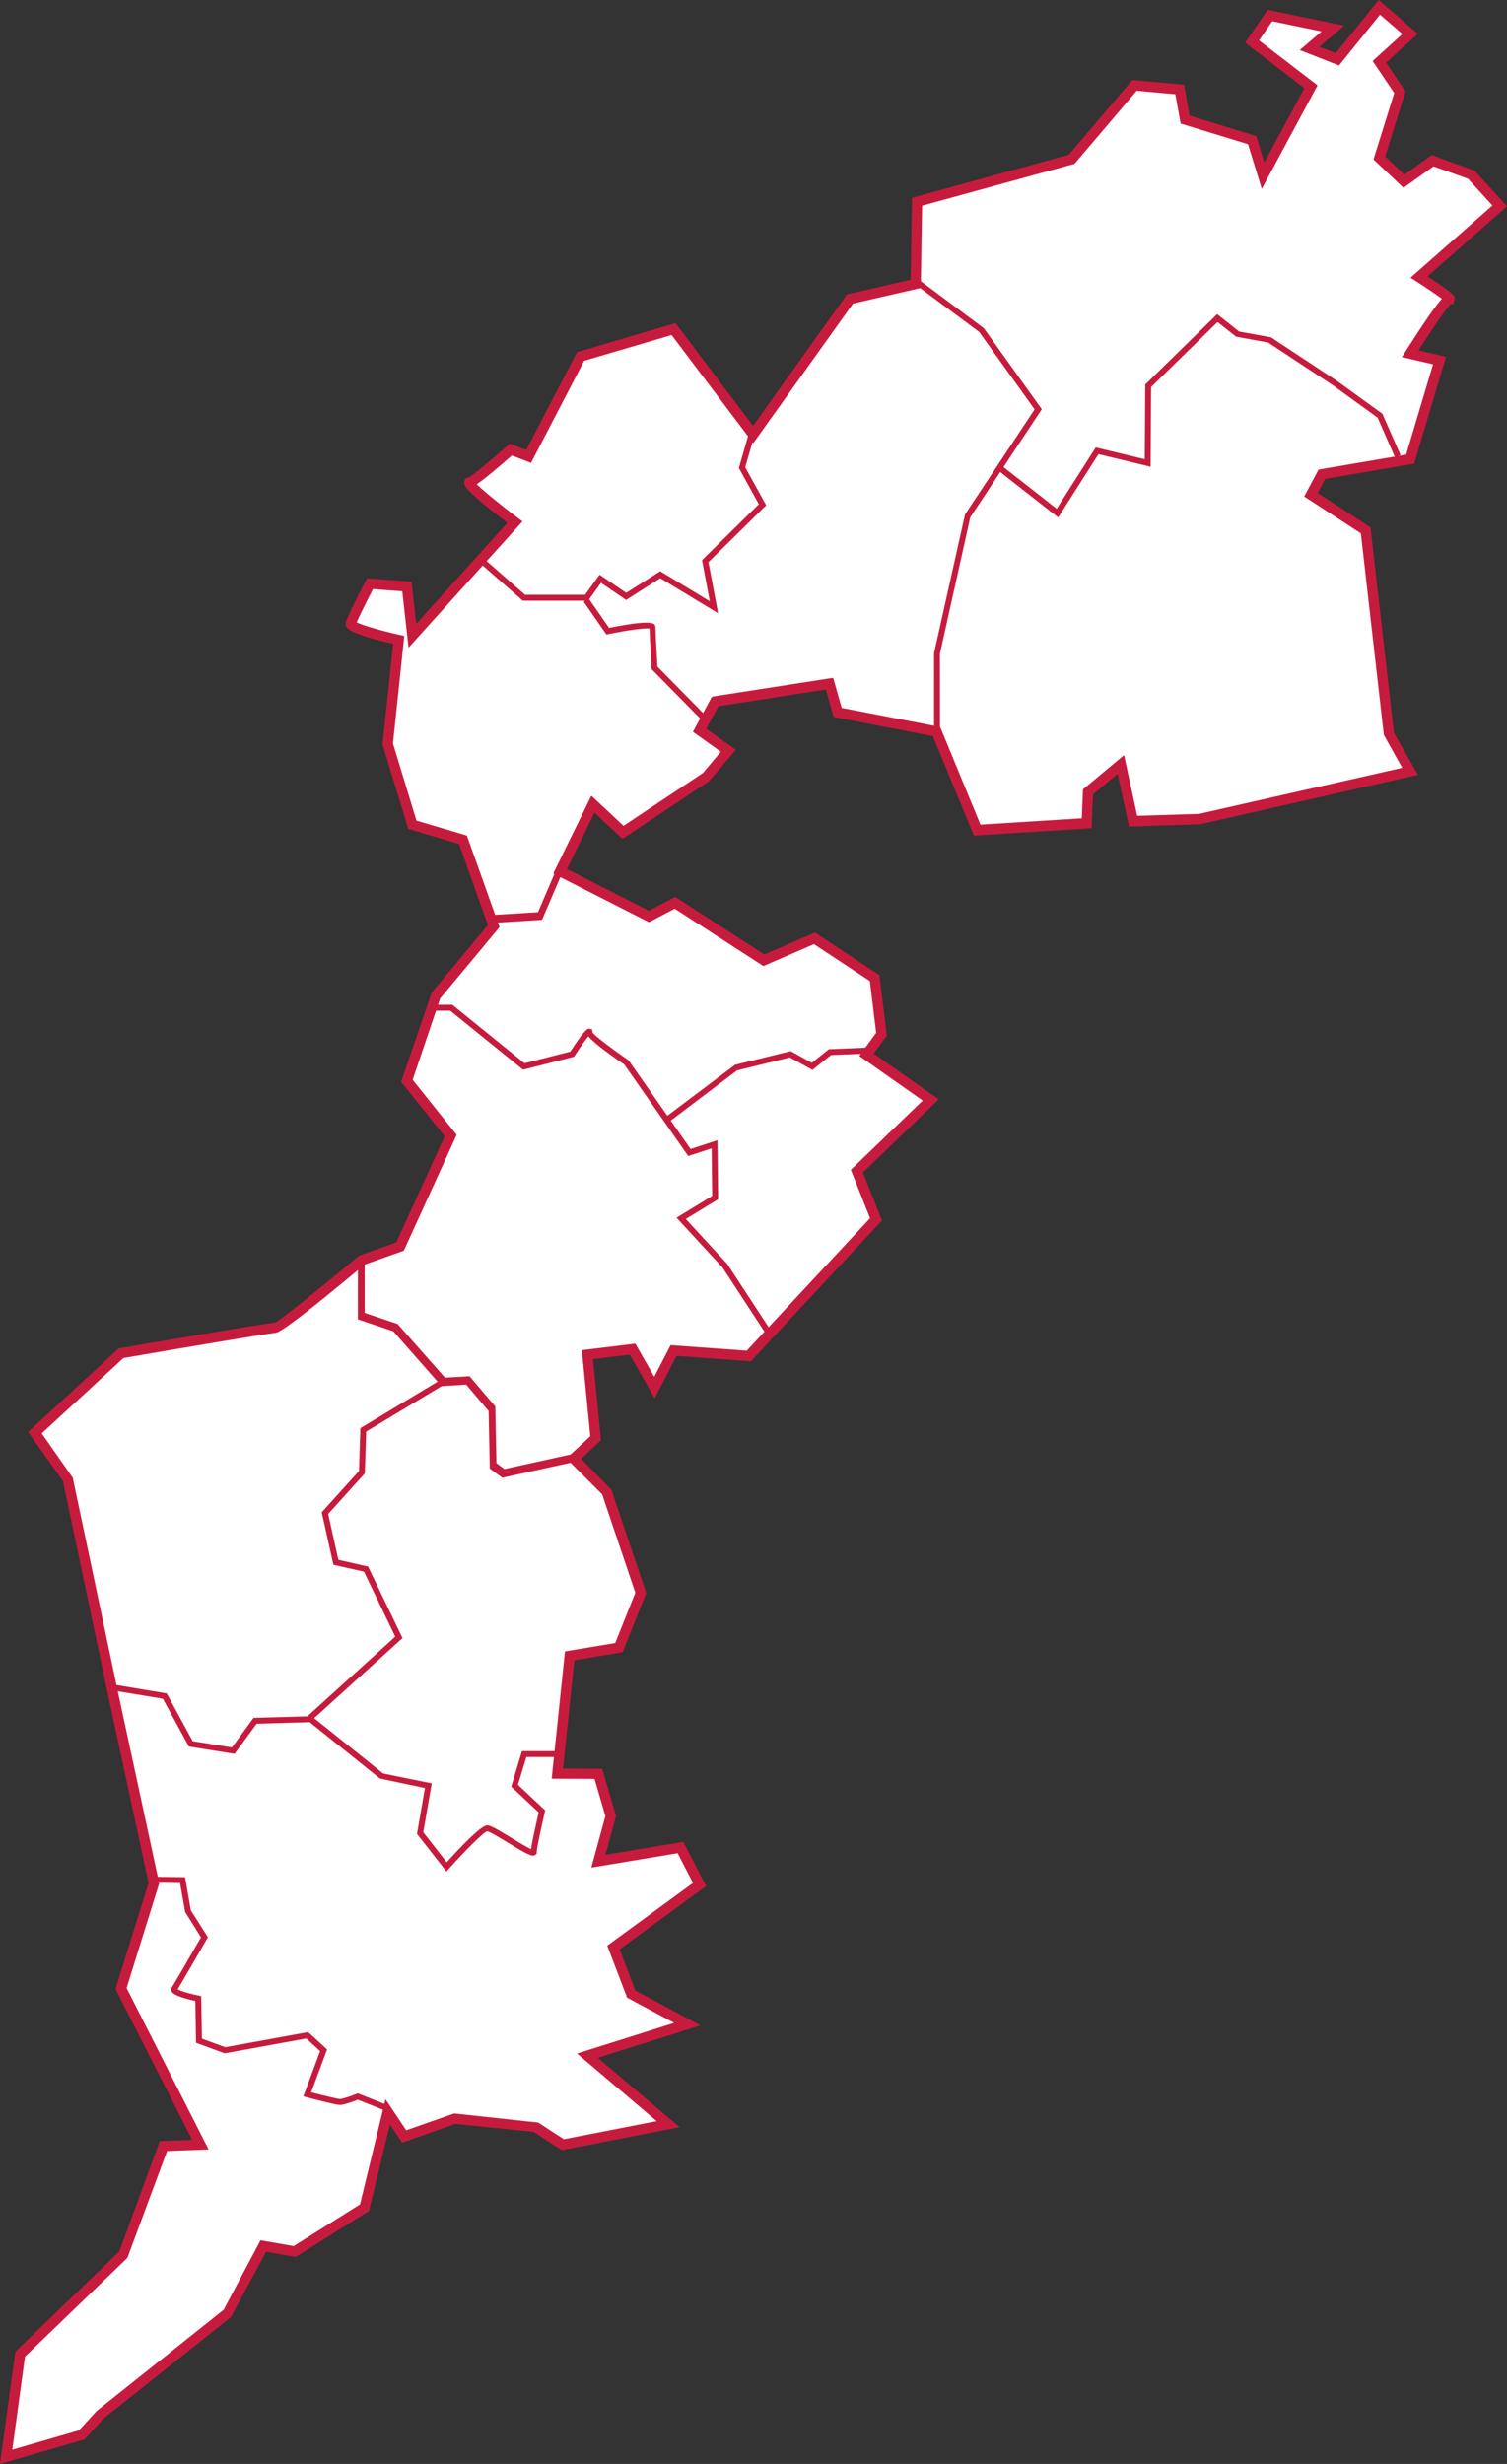
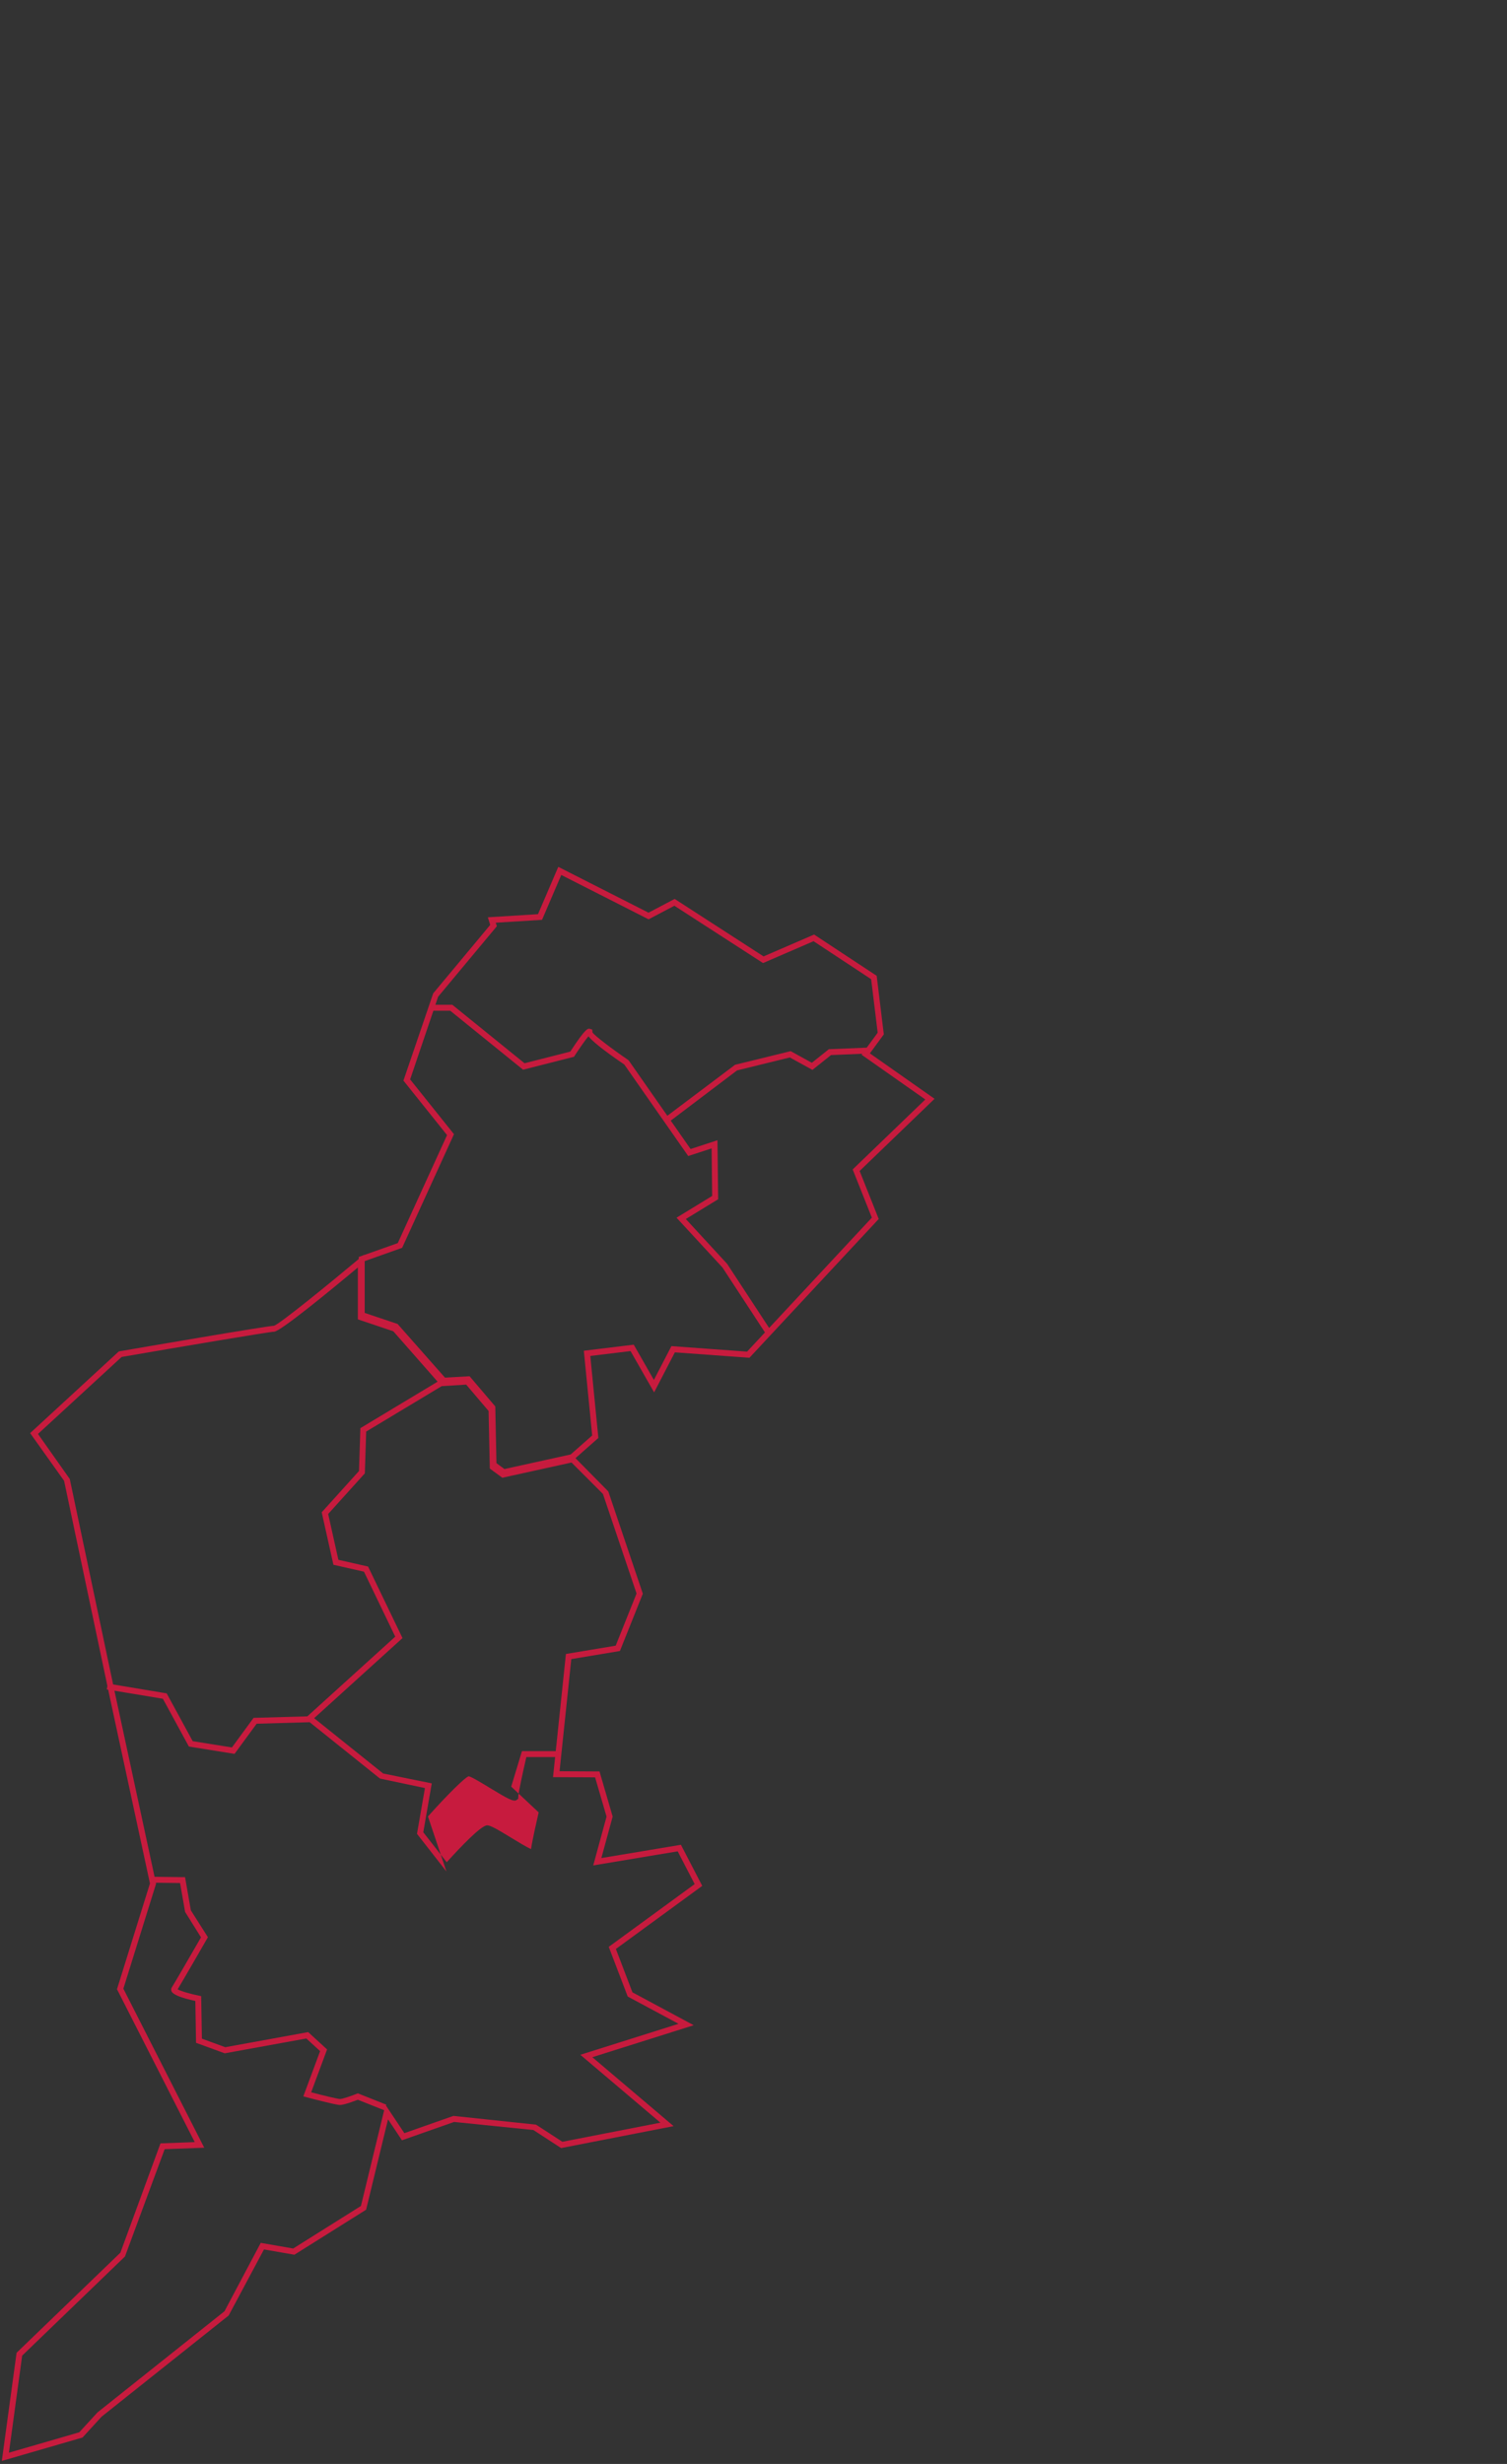
<svg xmlns="http://www.w3.org/2000/svg" width="101.168" height="165.386" viewBox="0 0 101.168 165.386">
  <rect x="0" y="0" width="101.168" height="165.386" fill="#333333" stroke="none" />
-   <path fill="#fff" d="M84.059 2.791l1.194-1.746 4.223.873-1.561 1.332 1.864.734 2.818-3.492 2.065 1.785-2.064 1.873 1.377 2.04-1.377 4.412 1.653 1.563 1.928-1.378 2.57.919 1.929 2.112-5.417 4.779s2.295 1.471 2.02 1.471l-2.617 3.677 1.975.46-1.975 6.616-5.922 1.012-.734 1.378 3.673 2.39 1.562 13.693 1.422 2.481-14.186 3.217-4.407.135-.825-3.812-2.205 1.838-.088 2.114-7.349.46-2.731-6.618-6.635-1.285-.551-1.931-7.678 1.195-1.044 1.93 1.928 1.378-1.469 1.746-5.601 3.729-2.02-1.891-2.204 4.504 5.969 3.032 1.744-.919 5.968 3.86 3.397-1.471 4.04 2.665.46 3.769-1.01 1.379 4.314 3.033-4.958 4.777 1.285 3.237-8.539 9.17-5.05-.367-1.285 2.481-1.469-2.573-3.03.368.551 5.606-1.469 1.378 2.203 2.206 2.296 6.801-1.469 3.676-3.306.551-.826 7.904 2.754.014.827 2.835-.827 3.033 5.509-.919 1.286 2.481-5.785 4.228 1.194 3.125 3.764 2.021-6.702 2.113 5.417 4.596-7.07 1.379-1.836-1.195-5.417-.551-3.398 1.193-1.102-1.653-1.56 6.433-4.683 2.941-2.112-.367-2.387 4.503-8.539 6.801-1.263 1.378-5.073 1.472.942-6.894 6.955-6.709 2.662-7.26 2.48-.092-5.326-10.478 2.204-7.077-2.755-12.773-3.03-14.368-2.203-3.094 5.784-5.33s9.916-1.711 10.33-1.711c.413 0 5.83-4.539 5.83-4.539l2.571-.912 3.397-7.451-2.938-3.676 1.928-5.698 3.902-4.687-.141-.397-1.925-5.393-3.397-1.012-1.653-5.422.735-6.984s-3.305-.735-3.214-1.104c.092-.368 1.286-2.665 1.286-2.665l2.479.185.367 3.308 6.886-7.628s-3.397-2.573-3.029-2.665c.367-.092 2.754-2.206 2.754-2.206l1.194.46 3.489-6.709 6.243-1.838 5.341 7.076 6.504-9.099 4.407-1.011.092-5.514 10.375-2.85 4.225-4.963 3.029.276.367 2.026 4.499 1.378.735 2.39 3.213-5.974-3.948-3.033z" />
-   <path fill="#C71B3E" d="M0 165.386l1.03-7.536 6.984-6.736 2.714-7.402 2.173-.081-5.146-10.122 2.219-7.124-2.736-12.686-3.015-14.299-2.337-3.283 6.081-5.604.1-.018c1.661-.287 9.966-1.716 10.389-1.716.331-.138 3.155-2.403 5.609-4.459l.105-.061 2.434-.863 3.249-7.126-2.923-3.658 2.05-5.986 3.776-4.536-1.941-5.441-3.407-1.015-1.728-5.665.711-6.75c-1.873-.431-2.922-.81-3.119-1.129l-.076-.124.021-.202c.097-.388 1.112-2.351 1.314-2.741l.104-.201 2.99.223.314 2.831 6.123-6.782c-2.985-2.28-2.931-2.543-2.887-2.756l.043-.212.238-.078c.23-.094 1.512-1.158 2.609-2.129l.157-.139 1.102.424 3.415-6.566 6.612-1.946 5.202 6.892 6.307-8.824 4.271-.979.092-5.502 10.521-2.89 4.271-5.018 3.468.316.376 2.074 4.474 1.37.547 1.777 2.685-4.991-3.975-3.053 1.508-2.204 5.135 1.062-1.659 1.418 1.096.432 2.884-3.572 2.628 2.271-2.132 1.934 1.303 1.93-1.363 4.365 1.291 1.221 1.844-1.318 2.878 1.071 2.165 2.371-5.339 4.71c1.91 1.238 1.879 1.343 1.804 1.601l-.072.247-.174.006c-.294.29-1.266 1.708-2.171 3.112l1.856.433-2.141 7.171-5.966 1.019-.507.951 3.544 2.306 1.572 13.784 1.617 2.823-14.639 3.32-4.759.152-.766-3.536-1.652 1.376-.094 2.271-7.903.495-2.755-6.674-6.66-1.291-.525-1.841-7.209 1.122-.818 1.513 1.984 1.418-1.782 2.096-5.827 3.88-1.879-1.759-1.851 3.782 5.508 2.798 1.765-.93 5.982 3.87 3.399-1.472 4.328 2.855.496 4.062-.884 1.206 4.369 3.071-5.092 4.906 1.28 3.225-8.8 9.45-4.988-.363-1.472 2.842-1.669-2.924-2.469.3.535 5.44-1.333 1.251 2.035 2.088 2.337 6.921-1.588 3.974-3.238.539-.759 7.267 2.63.013.926 3.175-.711 2.608 5.227-.872 1.536 2.966-5.811 4.247 1.054 2.76 4.37 2.347-6.886 2.171 5.487 4.655-7.909 1.543-1.883-1.226-5.258-.535-3.578 1.257-.814-1.223-1.408 5.806-4.913 3.086-1.996-.347-2.36 4.391-8.539 6.801-1.289 1.412-5.673 1.643zm1.679-7.206l-.854 6.251 4.472-1.298 1.198-1.307 8.522-6.793 2.471-4.66 2.228.388 4.453-2.797 1.711-7.06 1.39 2.084 3.218-1.13 5.646.612 1.719 1.119 6.231-1.215-5.347-4.536 6.519-2.056-3.158-1.696-1.333-3.49 5.759-4.208-1.035-1.997-5.792.966.943-3.458-.728-2.495-2.877-.015.893-8.542 3.373-.563 1.35-3.378-2.229-6.604-2.397-2.4 1.604-1.505-.567-5.772 3.59-.437 1.269 2.223 1.099-2.121 5.111.371 8.278-8.89-1.29-3.25 4.824-4.648-4.26-2.995 1.136-1.552-.424-3.476-3.752-2.475-3.396 1.47-5.953-3.851-1.724.908-6.43-3.266 2.558-5.226 2.161 2.022 5.333-3.55 1.198-1.423-1.873-1.338 1.271-2.347 8.146-1.269.576 2.02 6.609 1.28 2.708 6.562 6.794-.425.082-1.957 2.758-2.299.885 4.087 4.121-.126 13.667-3.105-1.234-2.21-1.544-13.532-3.802-2.474.962-1.805 5.878-1.004 1.809-6.061-2.091-.487.261-.409c1.367-2.146 2.05-3.092 2.422-3.508-.363-.272-1.084-.758-1.72-1.165l-.384-.246 5.496-4.849-1.634-1.792-2.32-.83-2.012 1.438-2.016-1.905 1.392-4.459-1.451-2.15 1.999-1.811-1.503-1.298-2.753 3.412-2.633-1.037 1.462-1.249-3.311-.685-.881 1.288 3.922 3.013-3.741 6.956-.924-3.002-4.524-1.386-.359-1.969-2.59-.236-4.178 4.908-10.229 2.81-.092 5.525-4.543 1.042-6.701 9.374-5.479-7.26-5.874 1.729-3.564 6.852-1.286-.496c-.725.639-1.761 1.528-2.358 1.933.458.454 1.683 1.444 2.769 2.268l.3.225-7.649 8.474-.42-3.784-1.967-.146c-.46.89-.927 1.835-1.093 2.229.421.219 1.752.59 2.895.844l.299.067-.76 7.22 1.579 5.179 3.387 1.009 2.19 6.139-3.986 4.788-1.847 5.459 2.953 3.694-3.545 7.776-2.65.94c-5.468 4.579-5.856 4.579-6.003 4.579-.371.017-6.248 1.013-10.171 1.688l-5.486 5.057 2.083 2.975 3.03 14.368 2.774 12.86-2.189 7.03 5.506 10.833-2.787.103-2.667 7.173-6.872 6.626zM32.871 61.828l-1.969-5.459-3.406-1.012-1.697-5.56.721-6.845c-.99-.225-2.918-.706-3.156-1.091-.042-.067-.055-.143-.037-.214.095-.38 1.179-2.47 1.302-2.708l.061-.116 2.777.206.337 3.031 6.45-7.134c-3.042-2.312-2.988-2.577-2.962-2.706l.025-.123.148-.055c.221-.068 1.534-1.152 2.674-2.161l.09-.08 1.142.439 3.449-6.623 6.462-1.899 5.265 6.966 6.396-8.933 4.332-.994.092-5.503 10.47-2.87 4.253-4.992 3.286.297.373 2.051 4.487 1.374.627 2.034 2.909-5.402-3.966-3.043 1.376-2.01 4.757.981-1.621 1.381 1.422.56 2.858-3.536 2.395 2.065-2.107 1.906 1.335 1.975-1.369 4.382 1.444 1.363 1.881-1.343 2.75 1.007 2.067 2.262-.151.134-5.225 4.601c1.983 1.278 1.953 1.384 1.906 1.542l-.042.143-.122.007c-.258.202-1.354 1.799-2.349 3.347l1.906.444-2.07 6.934-5.954 1.015-.604 1.13 3.603 2.339.01.093 1.558 13.645 1.539 2.678-14.462 3.273-4.613.145-.793-3.649-1.885 1.57-.093 2.204-7.677.479-.054-.131-2.692-6.515-6.655-1.289-.536-1.876-7.413 1.152-.915 1.687 1.961 1.401-1.65 1.947-5.737 3.813-1.94-1.813-2.087 4.259-1.372 3.202-3.515.221zm-5.057-6.791l3.394 1.008 1.937 5.367 2.972-.185 1.28-2.986 2.328-4.75 2.104 1.964 5.451-3.623 1.313-1.559-1.897-1.355 1.176-2.169 7.956-1.236.565 1.979 6.624 1.284 2.721 6.581 7.034-.439.085-2.022 2.525-2.102.861 3.966 4.245-.129 13.898-3.149-1.316-2.323-1.552-13.592-3.751-2.436.867-1.624 5.903-1.006 1.879-6.291-2.043-.476.151-.237c1.554-2.437 2.211-3.296 2.516-3.6-.309-.248-1.116-.794-1.858-1.27l-.223-.142 5.469-4.816-1.761-1.926-2.428-.868-1.979 1.413-1.863-1.758 1.386-4.437-1.421-2.103 2.029-1.836-1.742-1.504-2.784 3.444-2.311-.911 1.506-1.283-3.698-.763-1.015 1.48 3.937 3.02-.081.149-3.439 6.388-.846-2.741-4.517-1.383-.363-1.99-2.778-.251-4.2 4.928-10.3 2.823-.092 5.517-4.488 1.03-6.624 9.25-5.425-7.179-6.036 1.774-3.535 6.788-1.248-.48c-.574.506-1.97 1.719-2.555 2.074.345.391 1.673 1.471 2.91 2.406l.173.131-7.334 8.112-.398-3.582-2.186-.162c-.442.855-1.058 2.082-1.188 2.44.282.216 1.759.637 3.045.923l.173.039-.749 7.117 1.611 5.279zM63.104 49.168h-.399v-5.332l2.078-9.302 4.672-7.055-3.719-5.196-4.426-3.291.238-.319 4.494 3.353 3.896 5.444-4.802 7.253-2.037 9.156zM48.206 41.161l-3.879-2.35-2.295 1.459-1.686-1.148-.862 1.2h-4.386l-3.168-2.78.263-.298 3.054 2.679h4.033l.969-1.349 1.791 1.219 2.282-1.451 3.327 2.016-.52-2.759 3.812-3.755-1.339-2.432.678-2.353.383.11-.634 2.195 1.407 2.553-3.876 3.817zM47.028 48.252l-3.283-3.335-.004-.075c-.005-.091-.12-2.09-.135-2.649-.348-.057-1.654.139-2.764.371l-.129.027-1.531-2.206.327-.227 1.381 1.989c1.244-.254 2.724-.491 3.014-.256.064.052.099.124.099.203 0 .308.109 2.244.132 2.65l3.177 3.229-.284.279zM71.039 34.733l-4.118-3.226.246-.314 3.772 2.956 2.62-4.116 3.29.791.032-5.012 4.83-4.726 1.475 1.168 2.135.385 4.405 2.908 3.078 2.228.022.05 1.194 2.717-.366.161-1.171-2.669-2.983-2.159-4.363-2.881-2.159-.396-1.24-.982-4.461 4.364-.034 5.349-3.501-.843z" />
-   <path stroke="#C71B3E" stroke-width=".398" d="M41.811 55.756M65.656 55.613" fill="none" />
-   <path fill="#C71B3E" d="M.122 165.183l.991-7.259 6.969-6.719 2.691-7.337 2.3-.085-5.219-10.262.024-.078 2.188-7.021-2.742-12.712-3.021-14.314-2.28-3.201 5.953-5.484.058-.01c1.016-.175 9.941-1.712 10.359-1.712.372-.108 3.696-2.812 5.699-4.489l.327-.274v4.049l2.21.742 3.179 3.616 1.658-.104 1.726 2.031.081 3.811.537.394 4.5-.99.06.27.216-.216 2.251 2.281 2.317 6.864-1.538 3.845-3.264.544-.788 7.527 2.682.015.883 3.028-.759 2.785 5.342-.891 1.43 2.758-5.797 4.235 1.112 2.91 4.113 2.209-6.805 2.146 5.455 4.626-7.551 1.473-1.863-1.212-5.322-.542-3.5 1.231-.935-1.404-1.472 6.065-4.814 3.021-2.042-.355-2.37 4.434-8.535 6.795-1.277 1.397-5.417 1.569zm1.366-7.067l-.889 6.515 4.722-1.369 1.225-1.336 8.525-6.79 2.434-4.59 2.177.379 4.548-2.855 1.648-6.79 1.268 1.902 3.292-1.157.044.004 5.502.582 1.769 1.15 6.581-1.283-5.374-4.556 6.593-2.079-3.413-1.832-1.273-3.334 5.767-4.212-1.139-2.199-5.67.945.894-3.275-.769-2.636-2.824-.015.865-8.266 3.342-.558 1.4-3.501-2.256-6.682-2.109-2.11-4.645 1.022-.841-.616-.082-3.865-1.505-1.771-1.654.104-3.237-3.683-2.38-.801v-3.481c-2.067 1.727-5.227 4.31-5.627 4.31-.319.005-6.272 1.013-10.233 1.696l-5.613 5.167 2.133 3.023 3.029 14.355 2.764 12.813-.016.051-2.179 6.993 5.428 10.674-2.656.099-2.664 7.203-6.902 6.655zM29.969 125.618l-1.975-2.526.533-3.074-3.019-.637-4.869-3.903.249-.311 4.832 3.873 3.265.665-.569 3.281 1.574 2.013c.902-1 2.305-2.478 2.716-2.478.221 0 .664.256 1.621.838.427.261 1.037.632 1.323.755.082-.583.409-2.017.512-2.462l-1.843-1.73.722-2.382h2.443v.398h-2.148l-.566 1.862 1.831 1.719-.026.111c-.211.904-.545 2.432-.545 2.679v.116l-.121.095c-.205.112-.542-.062-1.789-.821-.5-.304-1.255-.764-1.417-.779-.247.061-1.534 1.356-2.575 2.521l-.159.177zM25.787 141.641l-1.766-.701c-.256.1-.929.351-1.195.351-.288 0-1.926-.434-2.252-.521l-.211-.057 1.127-3.037-.926-.848-5.477.996-1.926-.705-.048-2.81c-.97-.209-1.509-.43-1.602-.657-.035-.086-.025-.18.026-.257.138-.205 1.306-2.226 1.956-3.355l-1.066-1.707-.339-1.938-1.766-.022.005-.398 2.096.026.389 2.225 1.146 1.805-.06.104c-.07.122-1.614 2.807-1.972 3.392.21.125.863.312 1.424.426l.156.032.049 2.855 1.568.574 5.565-1.014 1.27 1.162-1.068 2.878c.774.204 1.781.451 1.938.451.164 0 .755-.205 1.122-.351l.073-.029 1.912.76-.148.37zM15.746 117.725l-3.066-.493-1.746-3.207-3.765-.626.066-.393 3.955.658 1.746 3.207 2.633.422 1.455-1.986 3.609-.102 5.901-5.349-2.1-4.36-2.051-.465-.786-3.522 2.503-2.771.093-2.876.093-.057 5.33-3.207.205.342-5.238 3.15-.091 2.806-2.461 2.727.686 3.076 1.992.451 2.312 4.802-6.23 5.647-3.561.101zM33.774 99.034l-.84-.616-.082-3.861-1.505-1.77-1.649.092-3.237-3.666-2.377-.798v-4.045l2.62-.93 3.307-7.249-2.927-3.659 1.997-5.855 3.828-4.595-.158-.511 3.366-.21 1.362-3.176 6.058 3.076 1.755-.923 5.968 3.858 3.393-1.467 4.201 2.769.479 3.932-.935 1.275 4.341 3.049-5.029 4.845 1.281 3.222-8.679 9.316-5.007-.364-1.392 2.686-1.583-2.771-2.701.327.541 5.504-1.673 1.478-.05.011-4.673 1.026zm-.446-.822l.537.394 4.446-.979 1.443-1.274-.56-5.688 3.351-.407 1.352 2.367 1.176-2.27 5.079.37 8.377-8.993-1.287-3.237 4.875-4.696-4.278-3.004 1.081-1.477-.438-3.592-3.867-2.55-3.391 1.467-5.952-3.847-1.731.911-5.862-2.977-1.291 3.011-3.106.194.073.235-3.943 4.732-1.879 5.55 2.943 3.679-3.479 7.625-2.514.893v3.477l2.207.741 3.181 3.602 1.653-.092 1.725 2.027.079 3.808zM51.441 89.57l-2.94-4.492-3.083-3.342 2.392-1.461-.038-3.192-1.571.512-4.29-6.141c-1.602-1.093-2.192-1.624-2.41-1.895-.21.25-.604.812-.926 1.309l-.042.065-3.417.869-4.891-3.96h-1.167v-.398h1.308l4.846 3.924 3.073-.782c1.05-1.61 1.185-1.566 1.329-1.523l.143.042.017.188c.088.186 1.313 1.116 2.393 1.852l.051.051 4.142 5.929 1.805-.588.046 3.96-2.171 1.326 2.775 3.011 2.96 4.518-.334.218zM45 75.24l-.24-.317 4.584-3.451 3.736-.917 1.42.782 1.141-.911 2.543-.107.017.398-2.414.102-1.246.995-1.518-.835-3.544.87z" />
+   <path fill="#C71B3E" d="M.122 165.183l.991-7.259 6.969-6.719 2.691-7.337 2.3-.085-5.219-10.262.024-.078 2.188-7.021-2.742-12.712-3.021-14.314-2.28-3.201 5.953-5.484.058-.01c1.016-.175 9.941-1.712 10.359-1.712.372-.108 3.696-2.812 5.699-4.489l.327-.274v4.049l2.21.742 3.179 3.616 1.658-.104 1.726 2.031.081 3.811.537.394 4.5-.99.06.27.216-.216 2.251 2.281 2.317 6.864-1.538 3.845-3.264.544-.788 7.527 2.682.015.883 3.028-.759 2.785 5.342-.891 1.43 2.758-5.797 4.235 1.112 2.91 4.113 2.209-6.805 2.146 5.455 4.626-7.551 1.473-1.863-1.212-5.322-.542-3.5 1.231-.935-1.404-1.472 6.065-4.814 3.021-2.042-.355-2.37 4.434-8.535 6.795-1.277 1.397-5.417 1.569zm1.366-7.067l-.889 6.515 4.722-1.369 1.225-1.336 8.525-6.79 2.434-4.59 2.177.379 4.548-2.855 1.648-6.79 1.268 1.902 3.292-1.157.044.004 5.502.582 1.769 1.15 6.581-1.283-5.374-4.556 6.593-2.079-3.413-1.832-1.273-3.334 5.767-4.212-1.139-2.199-5.67.945.894-3.275-.769-2.636-2.824-.015.865-8.266 3.342-.558 1.4-3.501-2.256-6.682-2.109-2.11-4.645 1.022-.841-.616-.082-3.865-1.505-1.771-1.654.104-3.237-3.683-2.38-.801v-3.481c-2.067 1.727-5.227 4.31-5.627 4.31-.319.005-6.272 1.013-10.233 1.696l-5.613 5.167 2.133 3.023 3.029 14.355 2.764 12.813-.016.051-2.179 6.993 5.428 10.674-2.656.099-2.664 7.203-6.902 6.655zM29.969 125.618l-1.975-2.526.533-3.074-3.019-.637-4.869-3.903.249-.311 4.832 3.873 3.265.665-.569 3.281 1.574 2.013c.902-1 2.305-2.478 2.716-2.478.221 0 .664.256 1.621.838.427.261 1.037.632 1.323.755.082-.583.409-2.017.512-2.462l-1.843-1.73.722-2.382h2.443v.398h-2.148c-.211.904-.545 2.432-.545 2.679v.116l-.121.095c-.205.112-.542-.062-1.789-.821-.5-.304-1.255-.764-1.417-.779-.247.061-1.534 1.356-2.575 2.521l-.159.177zM25.787 141.641l-1.766-.701c-.256.1-.929.351-1.195.351-.288 0-1.926-.434-2.252-.521l-.211-.057 1.127-3.037-.926-.848-5.477.996-1.926-.705-.048-2.81c-.97-.209-1.509-.43-1.602-.657-.035-.086-.025-.18.026-.257.138-.205 1.306-2.226 1.956-3.355l-1.066-1.707-.339-1.938-1.766-.022.005-.398 2.096.026.389 2.225 1.146 1.805-.06.104c-.07.122-1.614 2.807-1.972 3.392.21.125.863.312 1.424.426l.156.032.049 2.855 1.568.574 5.565-1.014 1.27 1.162-1.068 2.878c.774.204 1.781.451 1.938.451.164 0 .755-.205 1.122-.351l.073-.029 1.912.76-.148.37zM15.746 117.725l-3.066-.493-1.746-3.207-3.765-.626.066-.393 3.955.658 1.746 3.207 2.633.422 1.455-1.986 3.609-.102 5.901-5.349-2.1-4.36-2.051-.465-.786-3.522 2.503-2.771.093-2.876.093-.057 5.33-3.207.205.342-5.238 3.15-.091 2.806-2.461 2.727.686 3.076 1.992.451 2.312 4.802-6.23 5.647-3.561.101zM33.774 99.034l-.84-.616-.082-3.861-1.505-1.77-1.649.092-3.237-3.666-2.377-.798v-4.045l2.62-.93 3.307-7.249-2.927-3.659 1.997-5.855 3.828-4.595-.158-.511 3.366-.21 1.362-3.176 6.058 3.076 1.755-.923 5.968 3.858 3.393-1.467 4.201 2.769.479 3.932-.935 1.275 4.341 3.049-5.029 4.845 1.281 3.222-8.679 9.316-5.007-.364-1.392 2.686-1.583-2.771-2.701.327.541 5.504-1.673 1.478-.05.011-4.673 1.026zm-.446-.822l.537.394 4.446-.979 1.443-1.274-.56-5.688 3.351-.407 1.352 2.367 1.176-2.27 5.079.37 8.377-8.993-1.287-3.237 4.875-4.696-4.278-3.004 1.081-1.477-.438-3.592-3.867-2.55-3.391 1.467-5.952-3.847-1.731.911-5.862-2.977-1.291 3.011-3.106.194.073.235-3.943 4.732-1.879 5.55 2.943 3.679-3.479 7.625-2.514.893v3.477l2.207.741 3.181 3.602 1.653-.092 1.725 2.027.079 3.808zM51.441 89.57l-2.94-4.492-3.083-3.342 2.392-1.461-.038-3.192-1.571.512-4.29-6.141c-1.602-1.093-2.192-1.624-2.41-1.895-.21.25-.604.812-.926 1.309l-.042.065-3.417.869-4.891-3.96h-1.167v-.398h1.308l4.846 3.924 3.073-.782c1.05-1.61 1.185-1.566 1.329-1.523l.143.042.017.188c.088.186 1.313 1.116 2.393 1.852l.051.051 4.142 5.929 1.805-.588.046 3.96-2.171 1.326 2.775 3.011 2.96 4.518-.334.218zM45 75.24l-.24-.317 4.584-3.451 3.736-.917 1.42.782 1.141-.911 2.543-.107.017.398-2.414.102-1.246.995-1.518-.835-3.544.87z" />
</svg>